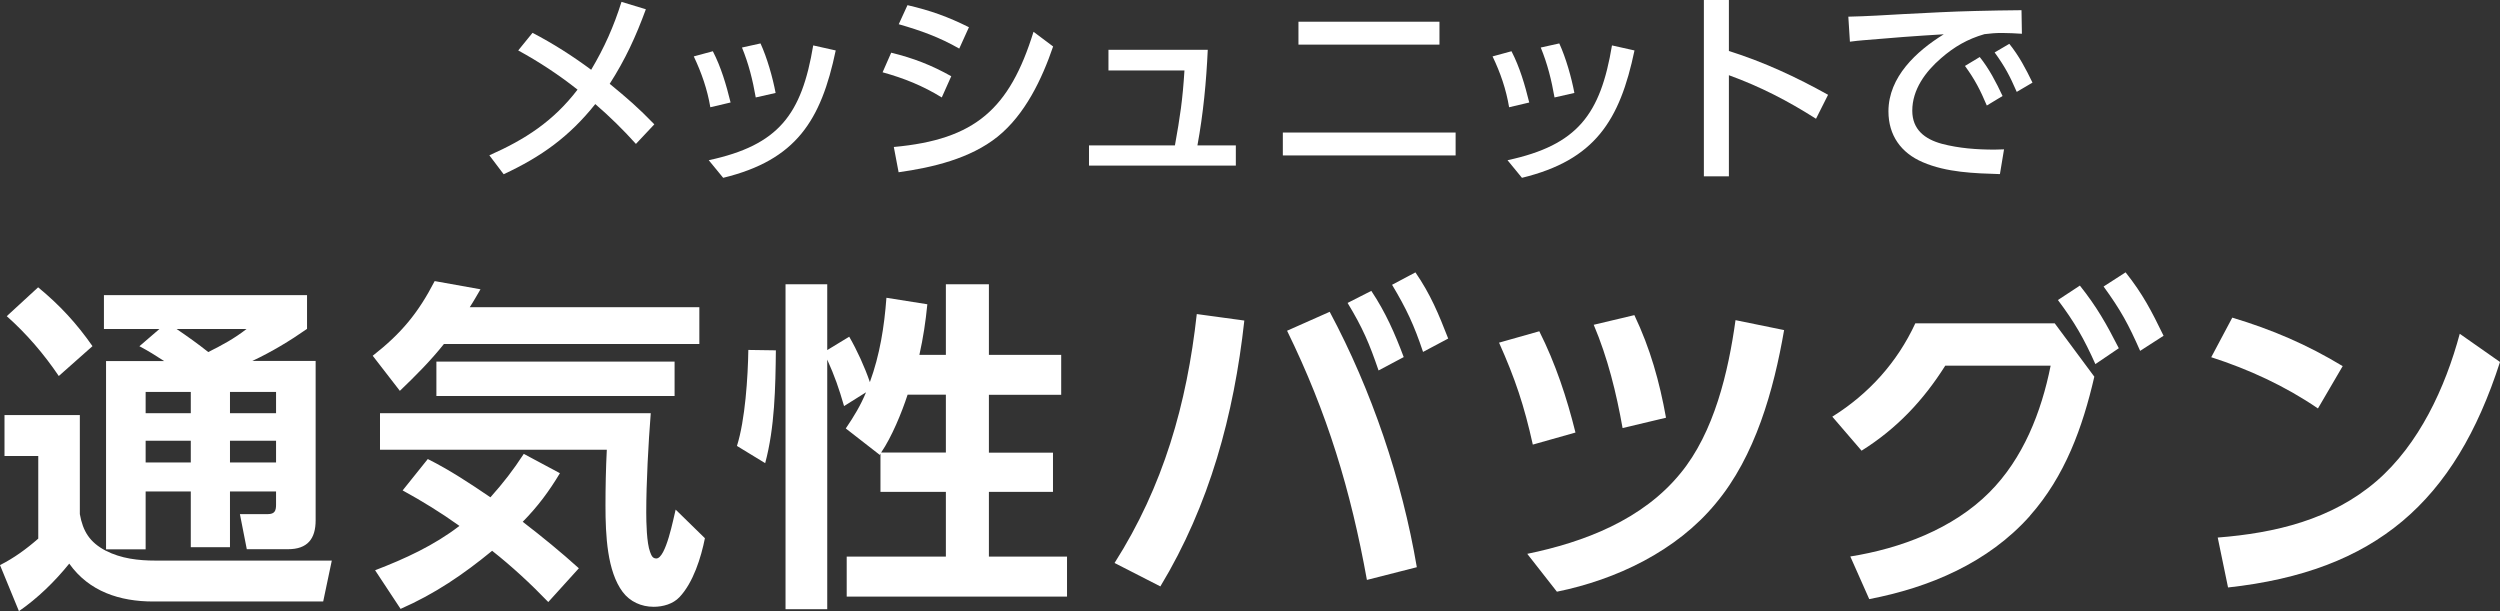
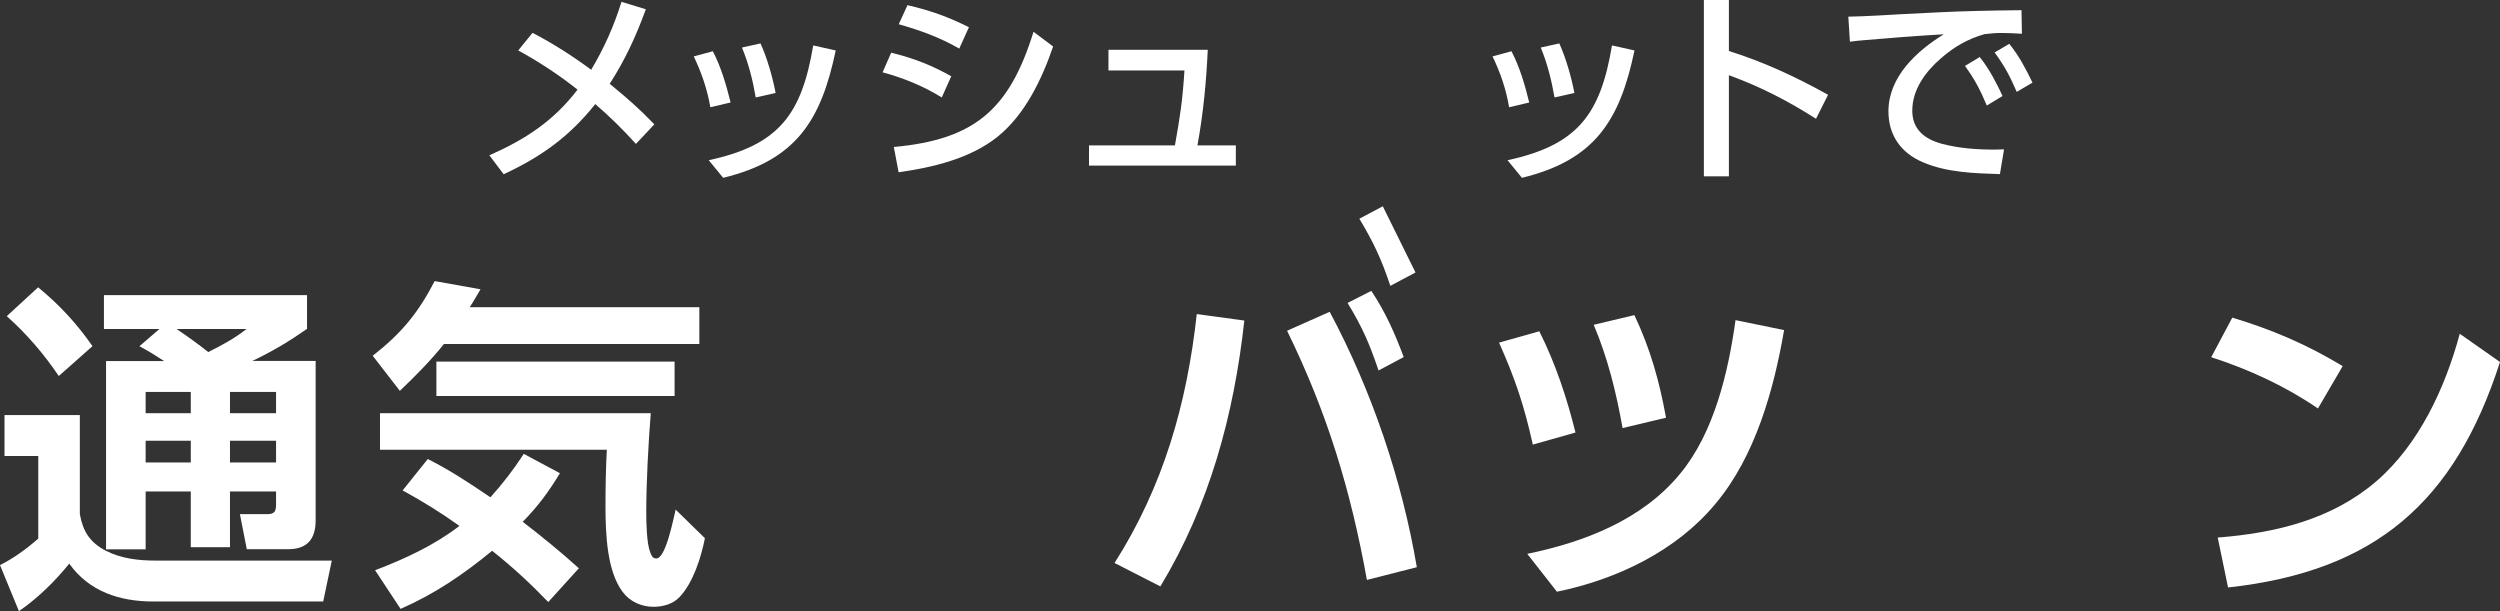
<svg xmlns="http://www.w3.org/2000/svg" viewBox="0 0 188.82 46.16">
  <rect x="0" y="0" width="188.82" height="46.16" fill="#333333" stroke="none" />
  <defs>
    <style>
      .cls-1 {
        fill: #fff;
        stroke-width: 0px;
      }
    </style>
  </defs>
  <path class="cls-1" d="M39.14,3.81l1.08-1.33c1.54.8,3.03,1.75,4.43,2.79,1-1.68,1.71-3.28,2.29-5.13l1.84.56c-.76,2.07-1.54,3.77-2.73,5.63,1.36,1.12,2.14,1.79,3.37,3.06l-1.39,1.48c-.95-1.06-1.98-2.07-3.07-3.01-1.96,2.46-4.08,3.98-6.92,5.3l-1.08-1.43c2.71-1.2,4.83-2.57,6.66-4.96-1.4-1.11-2.92-2.11-4.48-2.96Z" />
  <path class="cls-1" d="M55.18,7.74l-1.53.36c-.23-1.36-.66-2.59-1.25-3.84l1.44-.39c.62,1.2,1.01,2.53,1.34,3.87ZM54.62,13.43l-1.09-1.33c5.3-1.14,7.02-3.46,7.89-8.67l1.7.38c-1.11,5.3-2.99,8.28-8.5,9.62ZM58.58,7.02l-1.5.34c-.23-1.31-.53-2.53-1.04-3.77l1.4-.31c.5,1.09.92,2.57,1.14,3.74Z" />
  <path class="cls-1" d="M71.85,5.75l-.72,1.61c-1.45-.89-2.85-1.45-4.47-1.9l.65-1.48c1.68.41,3.04.94,4.54,1.78ZM67.52,11.1c6.14-.56,8.73-2.87,10.54-8.7l1.48,1.11c-.84,2.46-2.12,5.15-4.2,6.82-2.06,1.65-4.9,2.32-7.47,2.68l-.36-1.9ZM73.18,2.06l-.73,1.61c-1.5-.86-2.93-1.37-4.57-1.84l.66-1.44c1.76.41,3.04.87,4.65,1.67Z" />
  <path class="cls-1" d="M93.34,10.98v1.53h-11.09v-1.53h6.49c.39-2.17.58-3.43.72-5.66h-5.74v-1.56h7.5c-.11,2.42-.34,4.83-.78,7.22h2.9Z" />
-   <path class="cls-1" d="M109.94,10.01v1.73h-13.05v-1.73h13.05ZM108.72,1.64v1.73h-10.65v-1.73h10.65Z" />
  <path class="cls-1" d="M115.51,7.74l-1.53.36c-.23-1.36-.65-2.59-1.25-3.84l1.43-.39c.62,1.2,1.01,2.53,1.34,3.87ZM114.95,13.43l-1.09-1.33c5.3-1.14,7.02-3.46,7.89-8.67l1.7.38c-1.11,5.3-2.99,8.28-8.5,9.62ZM118.91,7.02l-1.5.34c-.23-1.31-.53-2.53-1.04-3.77l1.4-.31c.5,1.09.92,2.57,1.14,3.74Z" />
  <path class="cls-1" d="M138.07,7.16l-.91,1.81c-2.14-1.36-4.19-2.42-6.58-3.29v7.64h-1.89V0h1.89v3.85c2.65.84,5.07,1.96,7.49,3.31Z" />
  <path class="cls-1" d="M143.84,1.06c1.78-.09,3.56-.19,5.33-.23,1.17-.03,2.34-.05,3.51-.06l.03,1.78c-.5-.03-1-.06-1.5-.06s-.84.03-1.33.09c-1.28.37-2.28.95-3.28,1.82-1.17,1.01-2.17,2.36-2.17,3.96,0,1.43.95,2.15,2.23,2.5,1.29.34,2.64.44,3.98.44.23,0,.47-.02.72-.02l-.31,1.87c-1.93-.06-4.02-.12-5.83-.9-1.64-.7-2.59-2.03-2.59-3.84,0-2.6,2.12-4.55,4.18-5.82-2.03.12-4.05.27-6.08.45-.33.03-.67.06-1.01.11l-.12-1.89c1.42-.03,2.82-.12,4.24-.2ZM149.52,4.3c.72.9,1.23,1.89,1.73,2.95l-1.19.72c-.5-1.18-.9-1.96-1.65-2.99l1.11-.67ZM151.76,3.31c.75.94,1.23,1.86,1.75,2.93l-1.19.7c-.53-1.22-.89-1.9-1.67-2.98l1.11-.65Z" />
  <path class="cls-1" d="M6.03,31.34v7.49c.23,1.3.75,2.13,1.95,2.76,1.17.6,2.47.75,3.77.75h13.31l-.65,3.09h-12.84c-2.52,0-4.84-.75-6.34-2.86-1.09,1.35-2.37,2.6-3.8,3.59l-1.43-3.48c1.04-.52,2-1.22,2.89-2v-6.24H.34v-3.09h5.69ZM6.99,26.14l-2.55,2.26c-1.12-1.66-2.44-3.2-3.93-4.52l2.37-2.18c1.64,1.35,2.91,2.73,4.11,4.45ZM7.85,24.84v-2.55h15.34v2.55c-1.3.91-2.68,1.74-4.13,2.42h4.78v12.04c0,1.4-.62,2.18-2.08,2.18h-3.12l-.52-2.65h2.11c.52,0,.62-.26.62-.7v-1.01h-3.48v4.21h-2.96v-4.21h-3.41v4.37h-2.99v-14.22h4.39c-.68-.44-1.17-.75-1.87-1.12l1.51-1.3h-4.19ZM11,29.6v1.61h3.41v-1.61h-3.41ZM11,33.29v1.64h3.41v-1.64h-3.41ZM15.73,26.59c1.09-.55,1.92-.99,2.89-1.74h-5.28c.81.55,1.61,1.12,2.39,1.74ZM17.37,29.6v1.61h3.48v-1.61h-3.48ZM17.37,33.29v1.64h3.48v-1.64h-3.48Z" />
  <path class="cls-1" d="M30.2,29.52l-2.05-2.65c2.16-1.69,3.43-3.22,4.68-5.64l3.46.62c-.26.44-.52.91-.81,1.35h17.34v2.78h-19.29c-1.01,1.27-2.16,2.42-3.33,3.54ZM30.25,45.98l-1.92-2.91c2.24-.86,4.45-1.87,6.37-3.35-1.38-.99-2.81-1.87-4.29-2.68l1.9-2.37c1.66.83,3.2,1.85,4.73,2.89.96-1.07,1.72-2.05,2.52-3.28l2.73,1.46c-.83,1.38-1.66,2.5-2.81,3.67,1.46,1.12,2.89,2.29,4.24,3.51l-2.31,2.55c-1.33-1.38-2.73-2.68-4.24-3.87-2.18,1.79-4.32,3.25-6.92,4.39ZM49.15,31.21c-.18,2.29-.34,5.23-.34,7.49,0,.75.03,2.31.29,2.99.1.26.18.49.47.49.73,0,1.3-3.07,1.46-3.69l2.21,2.16c-.29,1.46-.88,3.35-1.92,4.45-.49.52-1.25.73-1.95.73-.94,0-1.79-.39-2.34-1.12-1.17-1.56-1.3-4.26-1.3-6.53,0-1.4.03-2.81.1-4.21h-17.13v-2.76h20.46ZM50.95,29.91h-17.99v-2.6h17.99v2.6Z" />
-   <path class="cls-1" d="M57.79,34.98l-2.13-1.3c.62-1.95.83-5.2.86-7.25l2.08.03c-.03,2.78-.08,5.82-.81,8.53ZM66.45,34.36l-2.57-2c.62-.91,1.12-1.74,1.53-2.73l-1.66,1.04c-.39-1.35-.7-2.24-1.27-3.51v18.85h-3.15v-24.54h3.15v4.97l1.66-1.01c.6,1.04,1.17,2.29,1.56,3.43.75-2.05,1.09-4.19,1.25-6.37l3.09.49c-.13,1.33-.31,2.52-.6,3.82h2v-5.33h3.25v5.33h5.46v3.02h-5.46v4.37h4.84v2.96h-4.84v4.89h5.9v3.02h-16.64v-3.02h7.49v-4.89h-4.94v-2.89l-.05.1ZM71.44,34.18v-4.37h-2.89c-.44,1.35-1.2,3.2-2,4.37h4.89Z" />
-   <path class="cls-1" d="M93.98,24.22c-.78,7.1-2.63,13.94-6.34,20.07l-3.46-1.77c3.69-5.8,5.46-12.01,6.21-18.8l3.59.49ZM107.01,42.84l-3.77.96c-1.22-6.76-2.99-12.61-6.03-18.82l3.22-1.43c3.17,5.93,5.46,12.69,6.58,19.29ZM103.58,21.98c1.07,1.61,1.77,3.2,2.44,4.99l-1.9,1.01c-.7-2.05-1.2-3.22-2.34-5.1l1.79-.91ZM106.91,20.58c1.14,1.66,1.74,3.12,2.47,4.99l-1.9,1.01c-.68-2.03-1.25-3.25-2.34-5.07l1.77-.94Z" />
+   <path class="cls-1" d="M93.98,24.22c-.78,7.1-2.63,13.94-6.34,20.07l-3.46-1.77c3.69-5.8,5.46-12.01,6.21-18.8l3.59.49ZM107.01,42.84l-3.77.96c-1.22-6.76-2.99-12.61-6.03-18.82l3.22-1.43c3.17,5.93,5.46,12.69,6.58,19.29ZM103.58,21.98c1.07,1.61,1.77,3.2,2.44,4.99l-1.9,1.01c-.7-2.05-1.2-3.22-2.34-5.1l1.79-.91ZM106.91,20.58l-1.9,1.01c-.68-2.03-1.25-3.25-2.34-5.07l1.77-.94Z" />
  <path class="cls-1" d="M118.99,32.67l-3.22.91c-.65-2.94-1.33-4.97-2.55-7.7l3.04-.86c1.22,2.42,2.08,5.02,2.73,7.64ZM129.58,38.03c-2.96,3.59-7.51,5.75-11.99,6.66l-2.24-2.86c4.29-.88,8.71-2.57,11.57-6.08,2.55-3.09,3.62-7.67,4.16-11.57l3.67.75c-.78,4.52-2.18,9.54-5.17,13.1ZM125.83,31.55l-3.28.78c-.47-2.65-1.12-5.3-2.18-7.8l3.07-.73c1.2,2.52,1.9,5.02,2.39,7.75Z" />
-   <path class="cls-1" d="M153.32,38.96c-3.15,3.54-7.57,5.41-12.14,6.29l-1.43-3.22c3.77-.6,7.75-2.08,10.5-4.84,2.55-2.55,3.93-6.06,4.63-9.57h-7.96c-1.66,2.63-3.67,4.76-6.32,6.42l-2.21-2.57c2.76-1.72,4.91-4.11,6.27-7.05h10.53l2.99,4.03c-.88,3.82-2.21,7.51-4.86,10.5ZM157.09,21.57c1.3,1.64,2,2.89,2.94,4.73l-1.77,1.2c-.86-1.92-1.56-3.15-2.83-4.84l1.66-1.09ZM160.55,20.58c1.3,1.64,1.95,2.91,2.86,4.78l-1.77,1.14c-.88-2-1.46-3.07-2.76-4.86l1.66-1.07Z" />
  <path class="cls-1" d="M176.94,27.65l-1.87,3.2c-2.47-1.69-5.23-2.96-8.06-3.87l1.59-2.99c3.02.91,5.64,2.03,8.35,3.67ZM167.5,40.6c4.34-.34,8.61-1.35,11.99-4.26,3.22-2.78,5.2-7.07,6.29-11.13l3.04,2.13c-3.41,10.58-9.41,15.81-20.54,17.03l-.78-3.77Z" />
</svg>